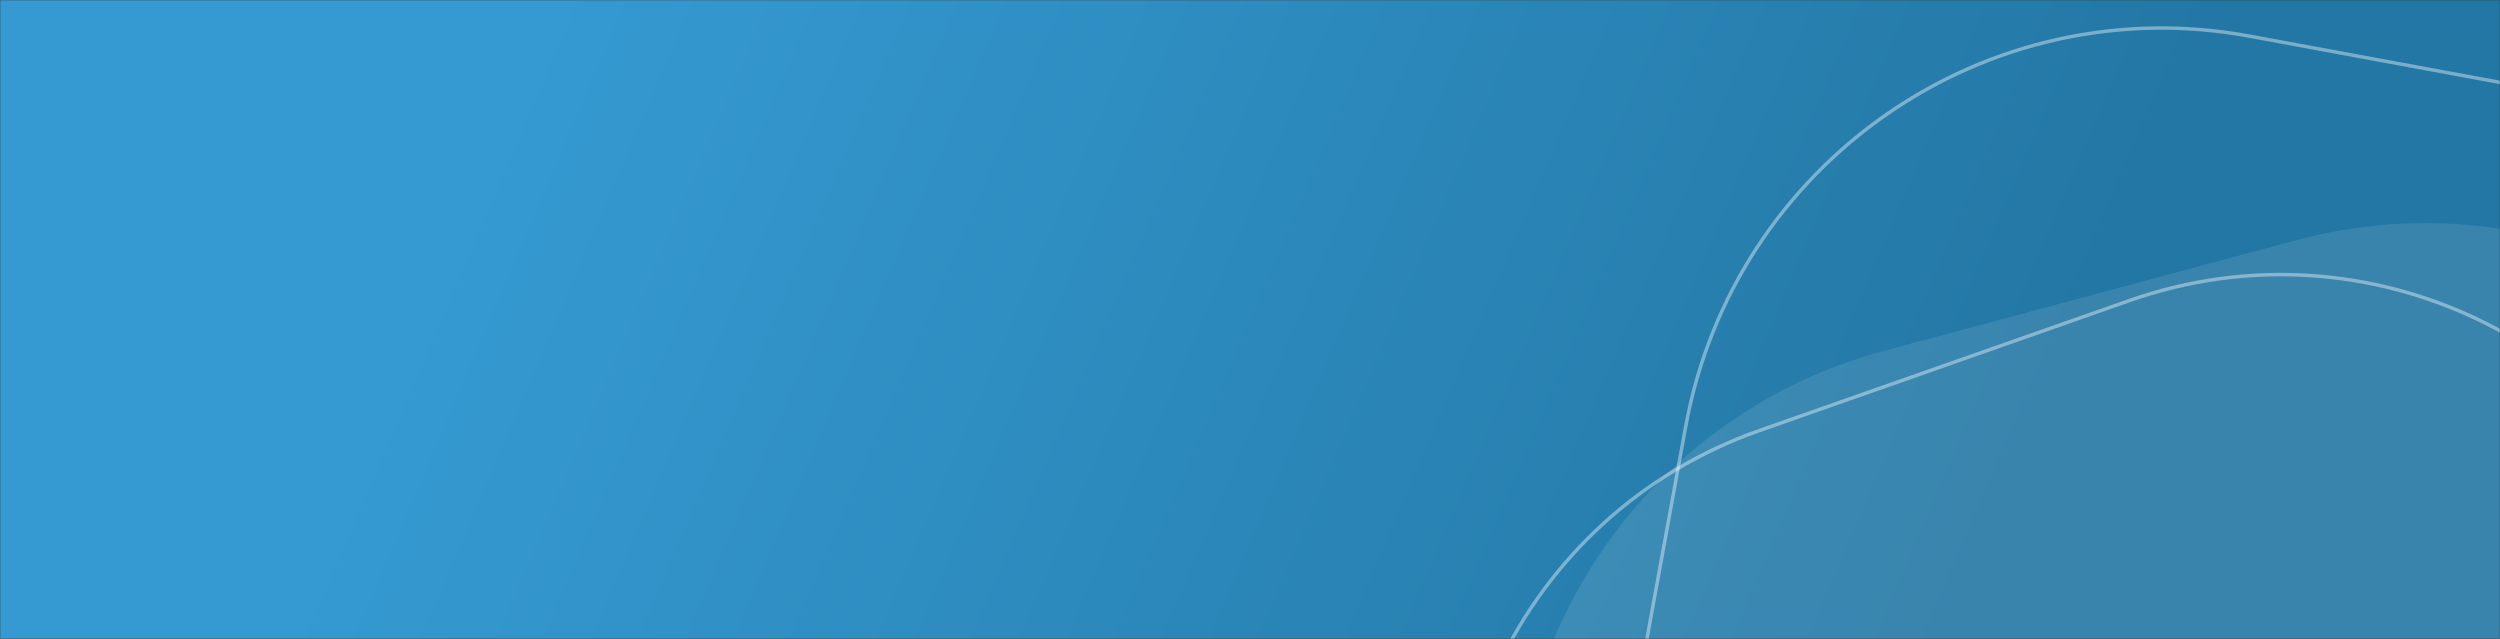
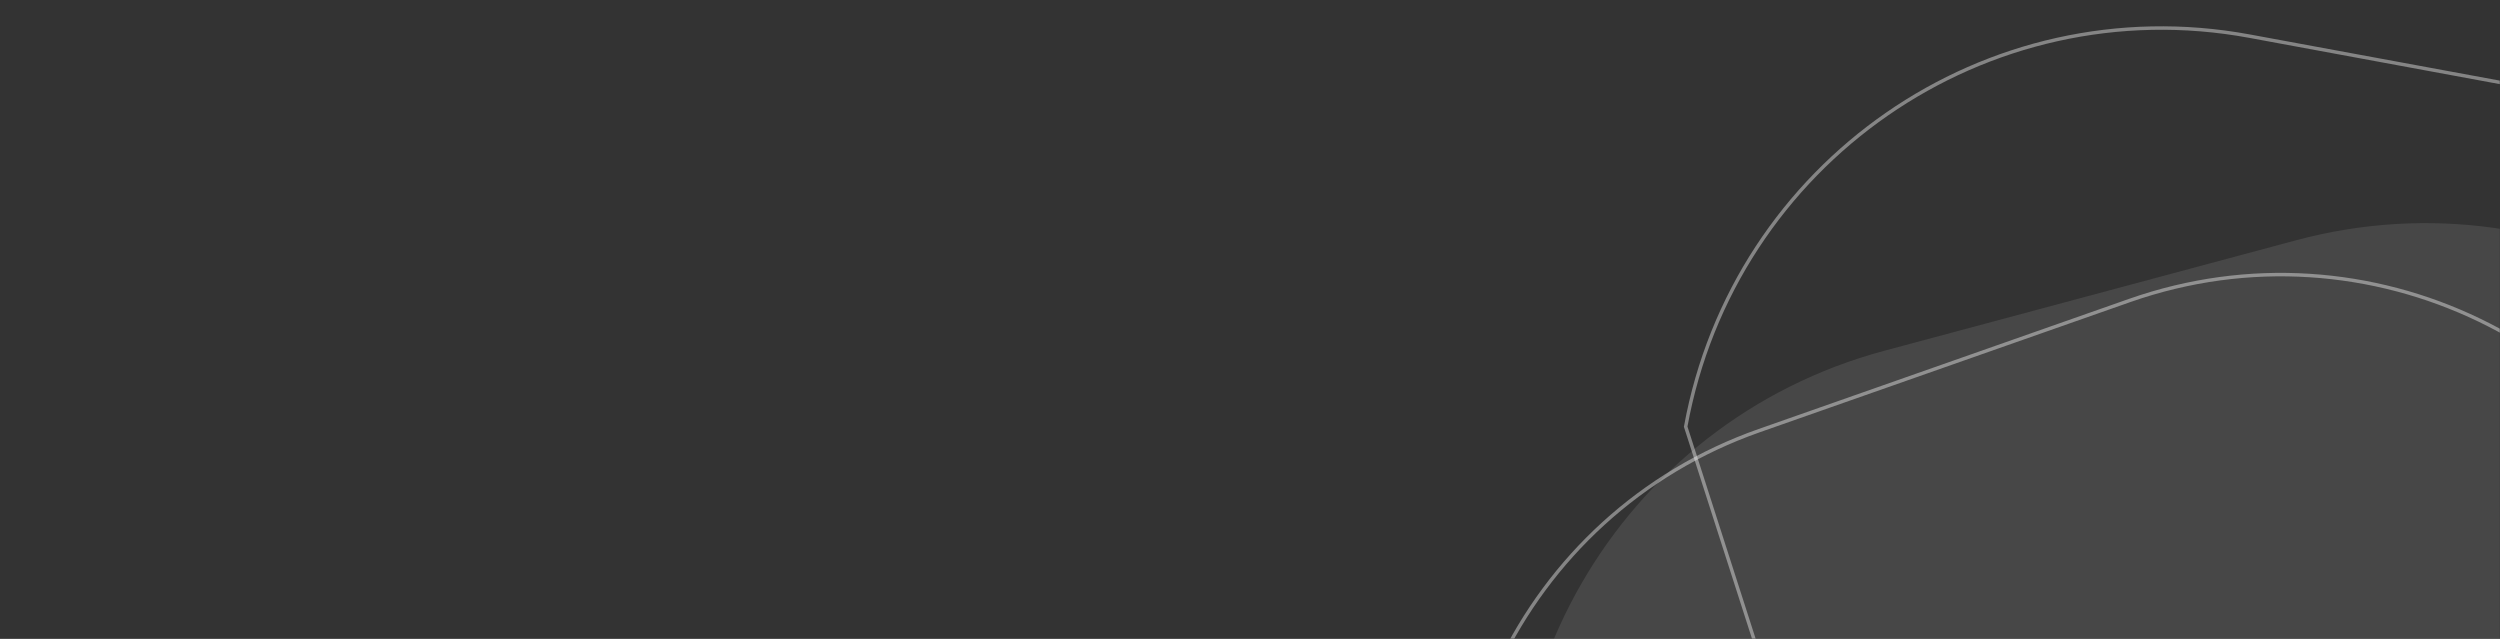
<svg xmlns="http://www.w3.org/2000/svg" width="1440" height="368" viewBox="0 0 1440 368" fill="none">
  <rect x="0" y="0" width="1440" height="368" fill="#333333" stroke="none" />
  <mask id="mask0_148_1571" style="mask-type:alpha" maskUnits="userSpaceOnUse" x="0" y="0" width="1440" height="368">
    <rect width="1440" height="368" fill="#D9D9D9" />
  </mask>
  <g mask="url(#mask0_148_1571)">
-     <rect width="1440" height="368" fill="url(#paint0_linear_148_1571)" />
-     <path opacity="0.4" d="M1151.86 808.741C1000.29 780.748 899.946 634.653 927.741 482.422L970.95 245.762C998.745 93.533 1144.15 -7.173 1295.71 20.819L1531.35 64.338C1682.92 92.33 1783.26 238.426 1755.47 390.657L1712.26 627.316C1684.46 779.546 1539.06 880.252 1387.5 852.26L1151.86 808.741Z" stroke="white" stroke-width="2" />
+     <path opacity="0.4" d="M1151.86 808.741L970.95 245.762C998.745 93.533 1144.15 -7.173 1295.71 20.819L1531.35 64.338C1682.92 92.33 1783.26 238.426 1755.47 390.657L1712.26 627.316C1684.46 779.546 1539.06 880.252 1387.5 852.26L1151.86 808.741Z" stroke="white" stroke-width="2" />
    <path opacity="0.1" d="M1085.32 202.047C932.163 243.139 841.273 400.772 882.311 554.13L945.884 791.701C986.923 945.059 1144.35 1036.07 1297.51 994.976L1534.77 931.319C1687.92 890.227 1778.81 732.594 1737.78 579.236L1674.2 341.666C1633.16 188.308 1475.74 97.298 1322.58 138.39L1085.32 202.047Z" fill="white" />
    <path opacity="0.4" d="M1264.32 960.745C1127.11 1008.95 976.571 936.409 928.082 798.718L852.685 584.617C804.196 446.927 876.122 296.237 1013.33 248.035L1226.68 173.079C1363.89 124.877 1514.43 197.415 1562.92 335.106L1638.32 549.207C1686.8 686.897 1614.88 837.588 1477.67 885.789L1264.32 960.745Z" stroke="white" stroke-width="2" />
  </g>
  <defs>
    <linearGradient id="paint0_linear_148_1571" x1="0" y1="0" x2="1350.46" y2="577.412" gradientUnits="userSpaceOnUse">
      <stop offset="0.2" stop-color="#359AD2" />
      <stop offset="0.8" stop-color="#2377A4" />
    </linearGradient>
  </defs>
</svg>